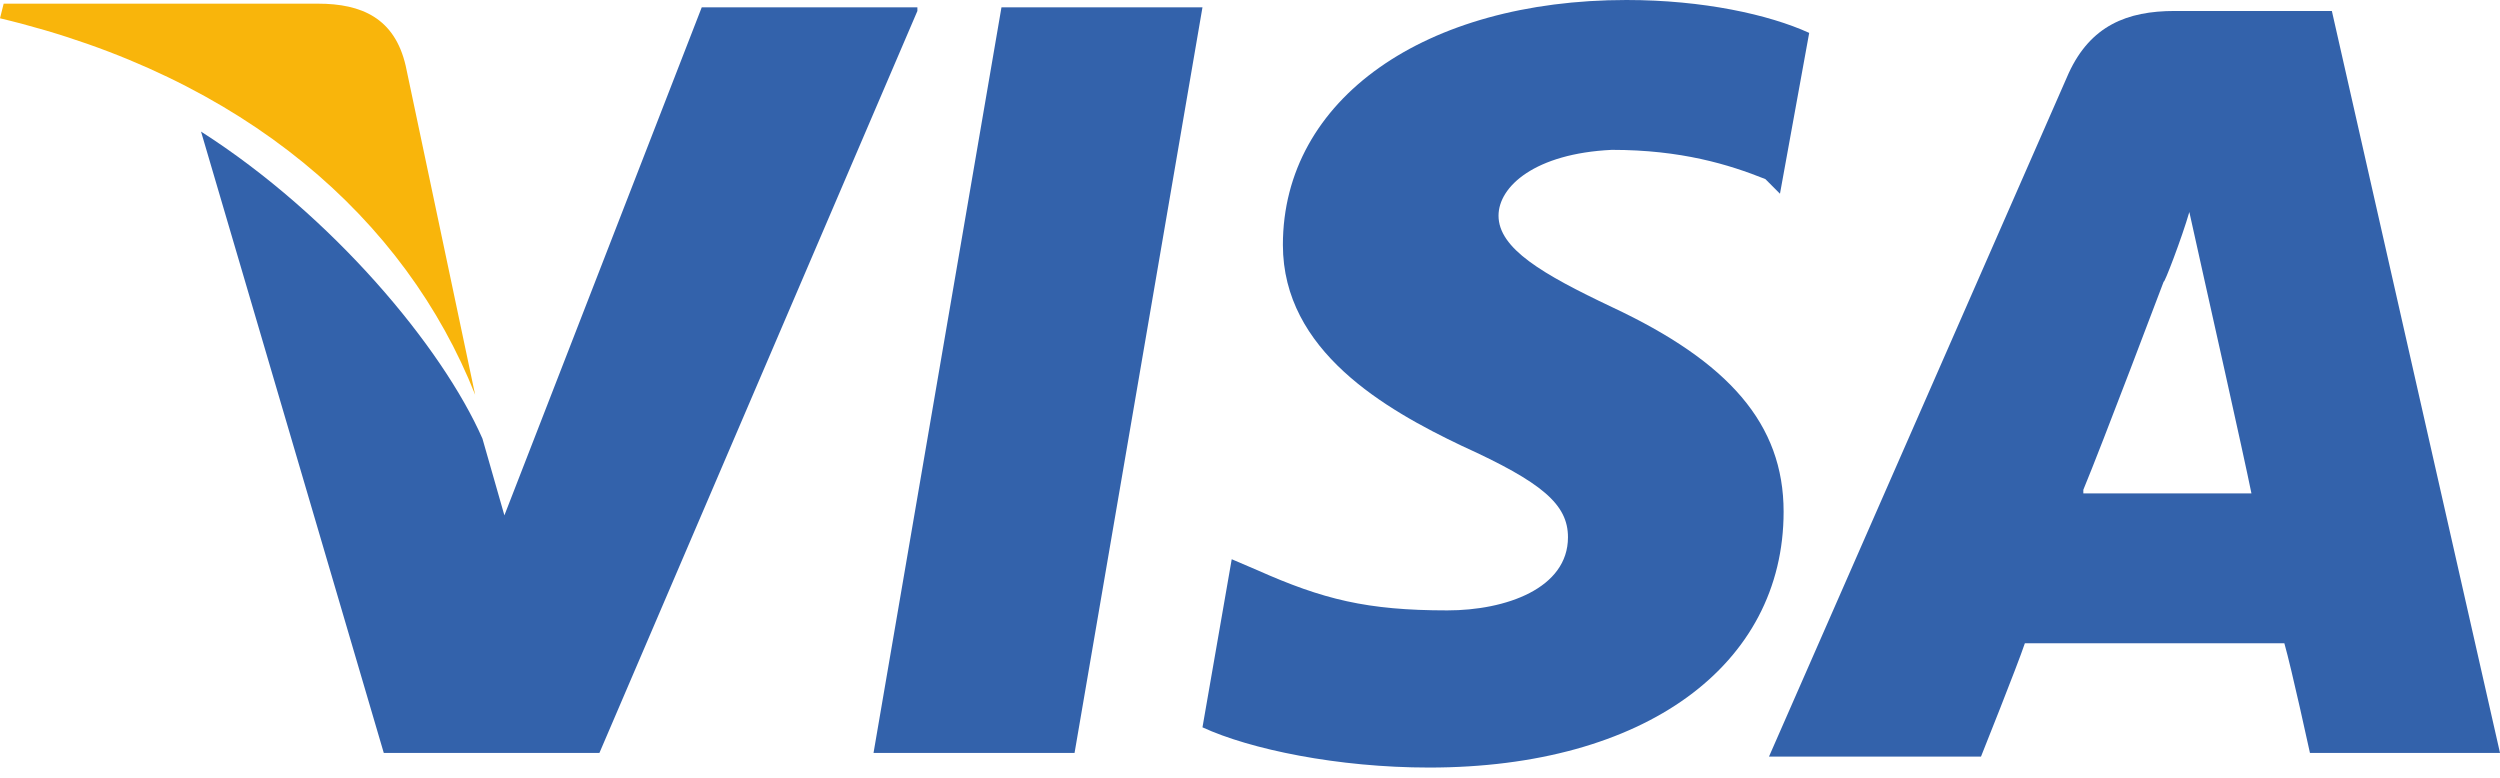
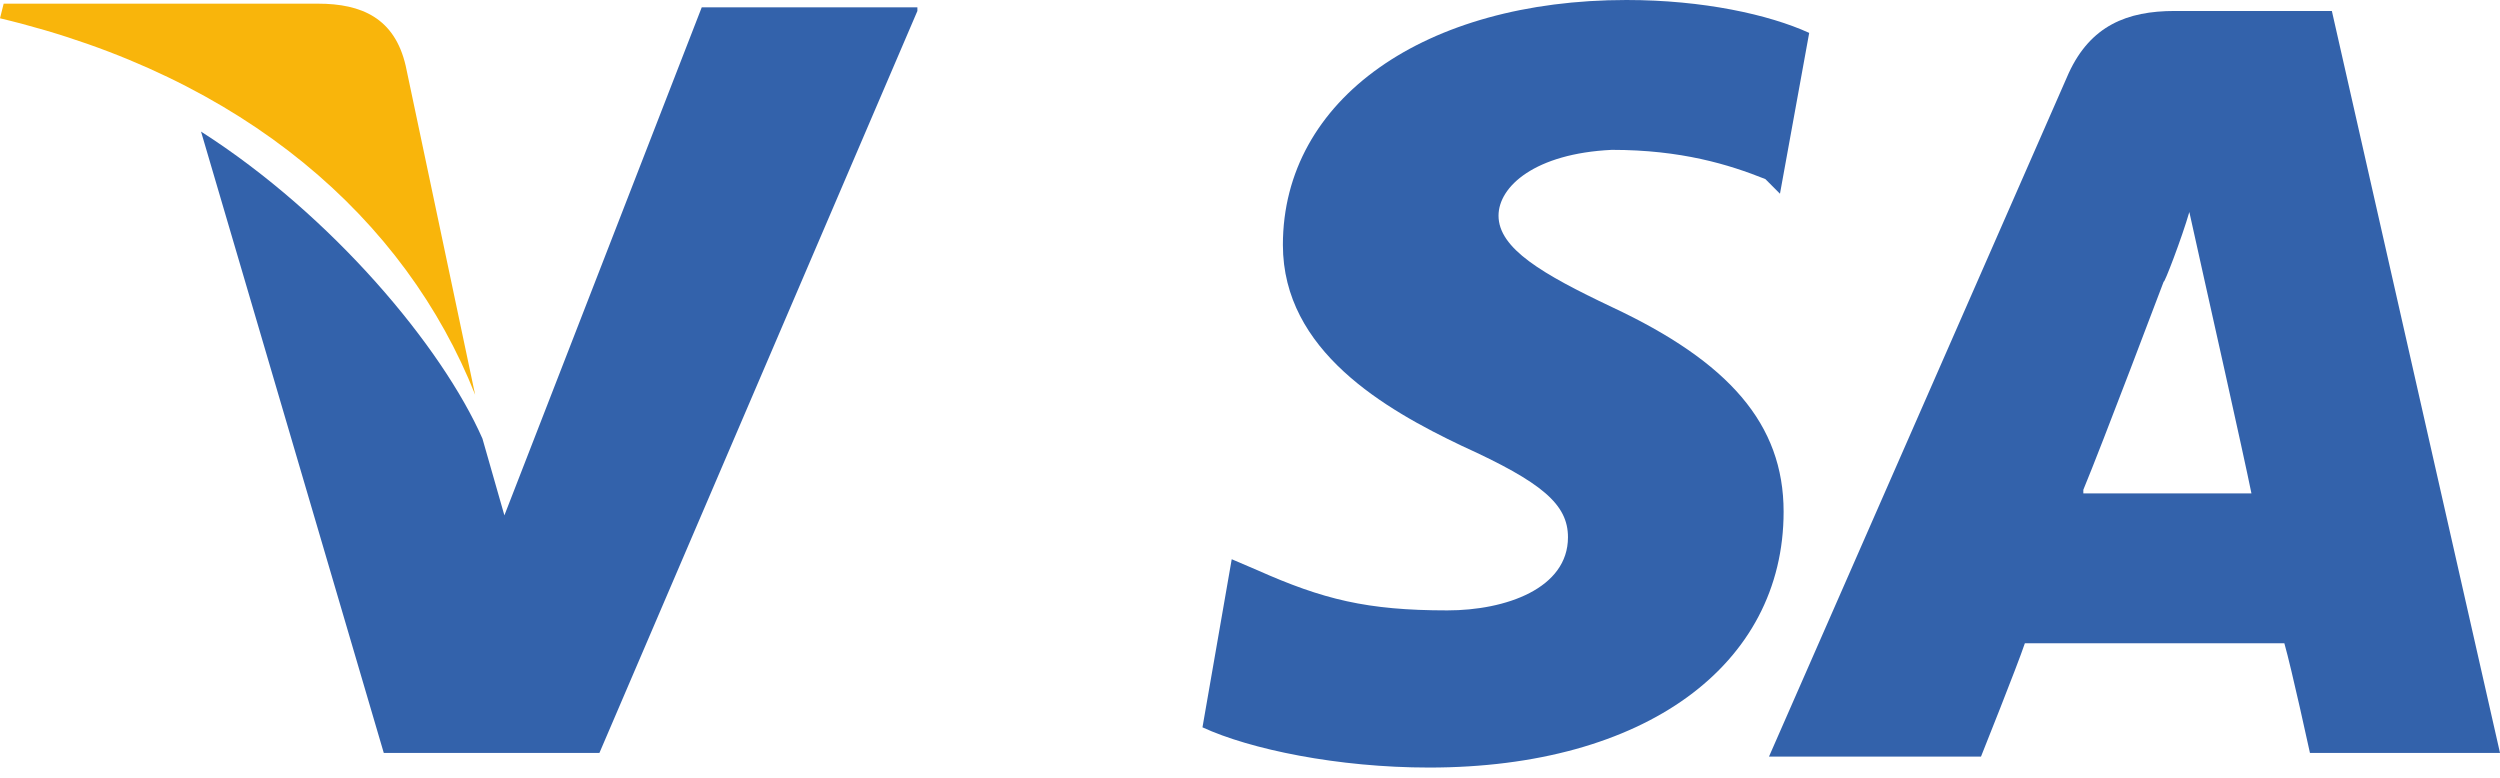
<svg xmlns="http://www.w3.org/2000/svg" width="90" height="28" viewBox="0 0 90 28" fill="none">
  <path d="M83.947 0.395H78.289C76.579 0.395 75.263 0.921 74.474 2.632L63.684 27.237H71.316C71.316 27.237 72.632 23.947 72.895 23.158C73.684 23.158 81.184 23.158 82.237 23.158C82.5 24.079 83.158 27.105 83.158 27.105H90L83.947 0.395ZM75 17.632C75.658 16.053 77.895 10.132 77.895 10.132C77.895 10.263 78.552 8.553 78.816 7.632L79.342 10C79.342 10 80.789 16.447 81.052 17.763H75V17.632Z" fill="#3362AB" />
  <path d="M64.21 18.421C64.21 23.947 59.21 27.632 51.447 27.632C48.158 27.632 45 26.974 43.289 26.184L44.342 20.132L45.263 20.526C47.631 21.579 49.21 21.974 52.105 21.974C54.21 21.974 56.447 21.184 56.447 19.342C56.447 18.158 55.526 17.368 52.631 16.053C49.868 14.737 46.184 12.632 46.184 8.816C46.184 3.553 51.316 0 58.553 0C61.316 0 63.684 0.526 65.131 1.184L64.079 6.974L63.553 6.447C62.237 5.921 60.526 5.395 58.026 5.395C55.263 5.526 53.947 6.711 53.947 7.763C53.947 8.947 55.526 9.868 58.026 11.053C62.237 13.026 64.21 15.263 64.21 18.421Z" fill="#3362AB" />
  <path d="M0 0.658L0.132 0.132H11.447C13.026 0.132 14.21 0.658 14.605 2.369L17.105 14.211C14.605 7.895 8.816 2.763 0 0.658Z" fill="#F9B50B" />
  <path d="M33.026 0.395L21.579 27.105H13.816L7.237 4.737C11.974 7.763 15.921 12.5 17.368 15.79L18.158 18.553L25.263 0.263H33.026V0.395Z" fill="#3362AB" />
-   <path d="M36.053 0.263H43.289L38.684 27.105H31.447L36.053 0.263Z" fill="#3362AB" />
</svg>